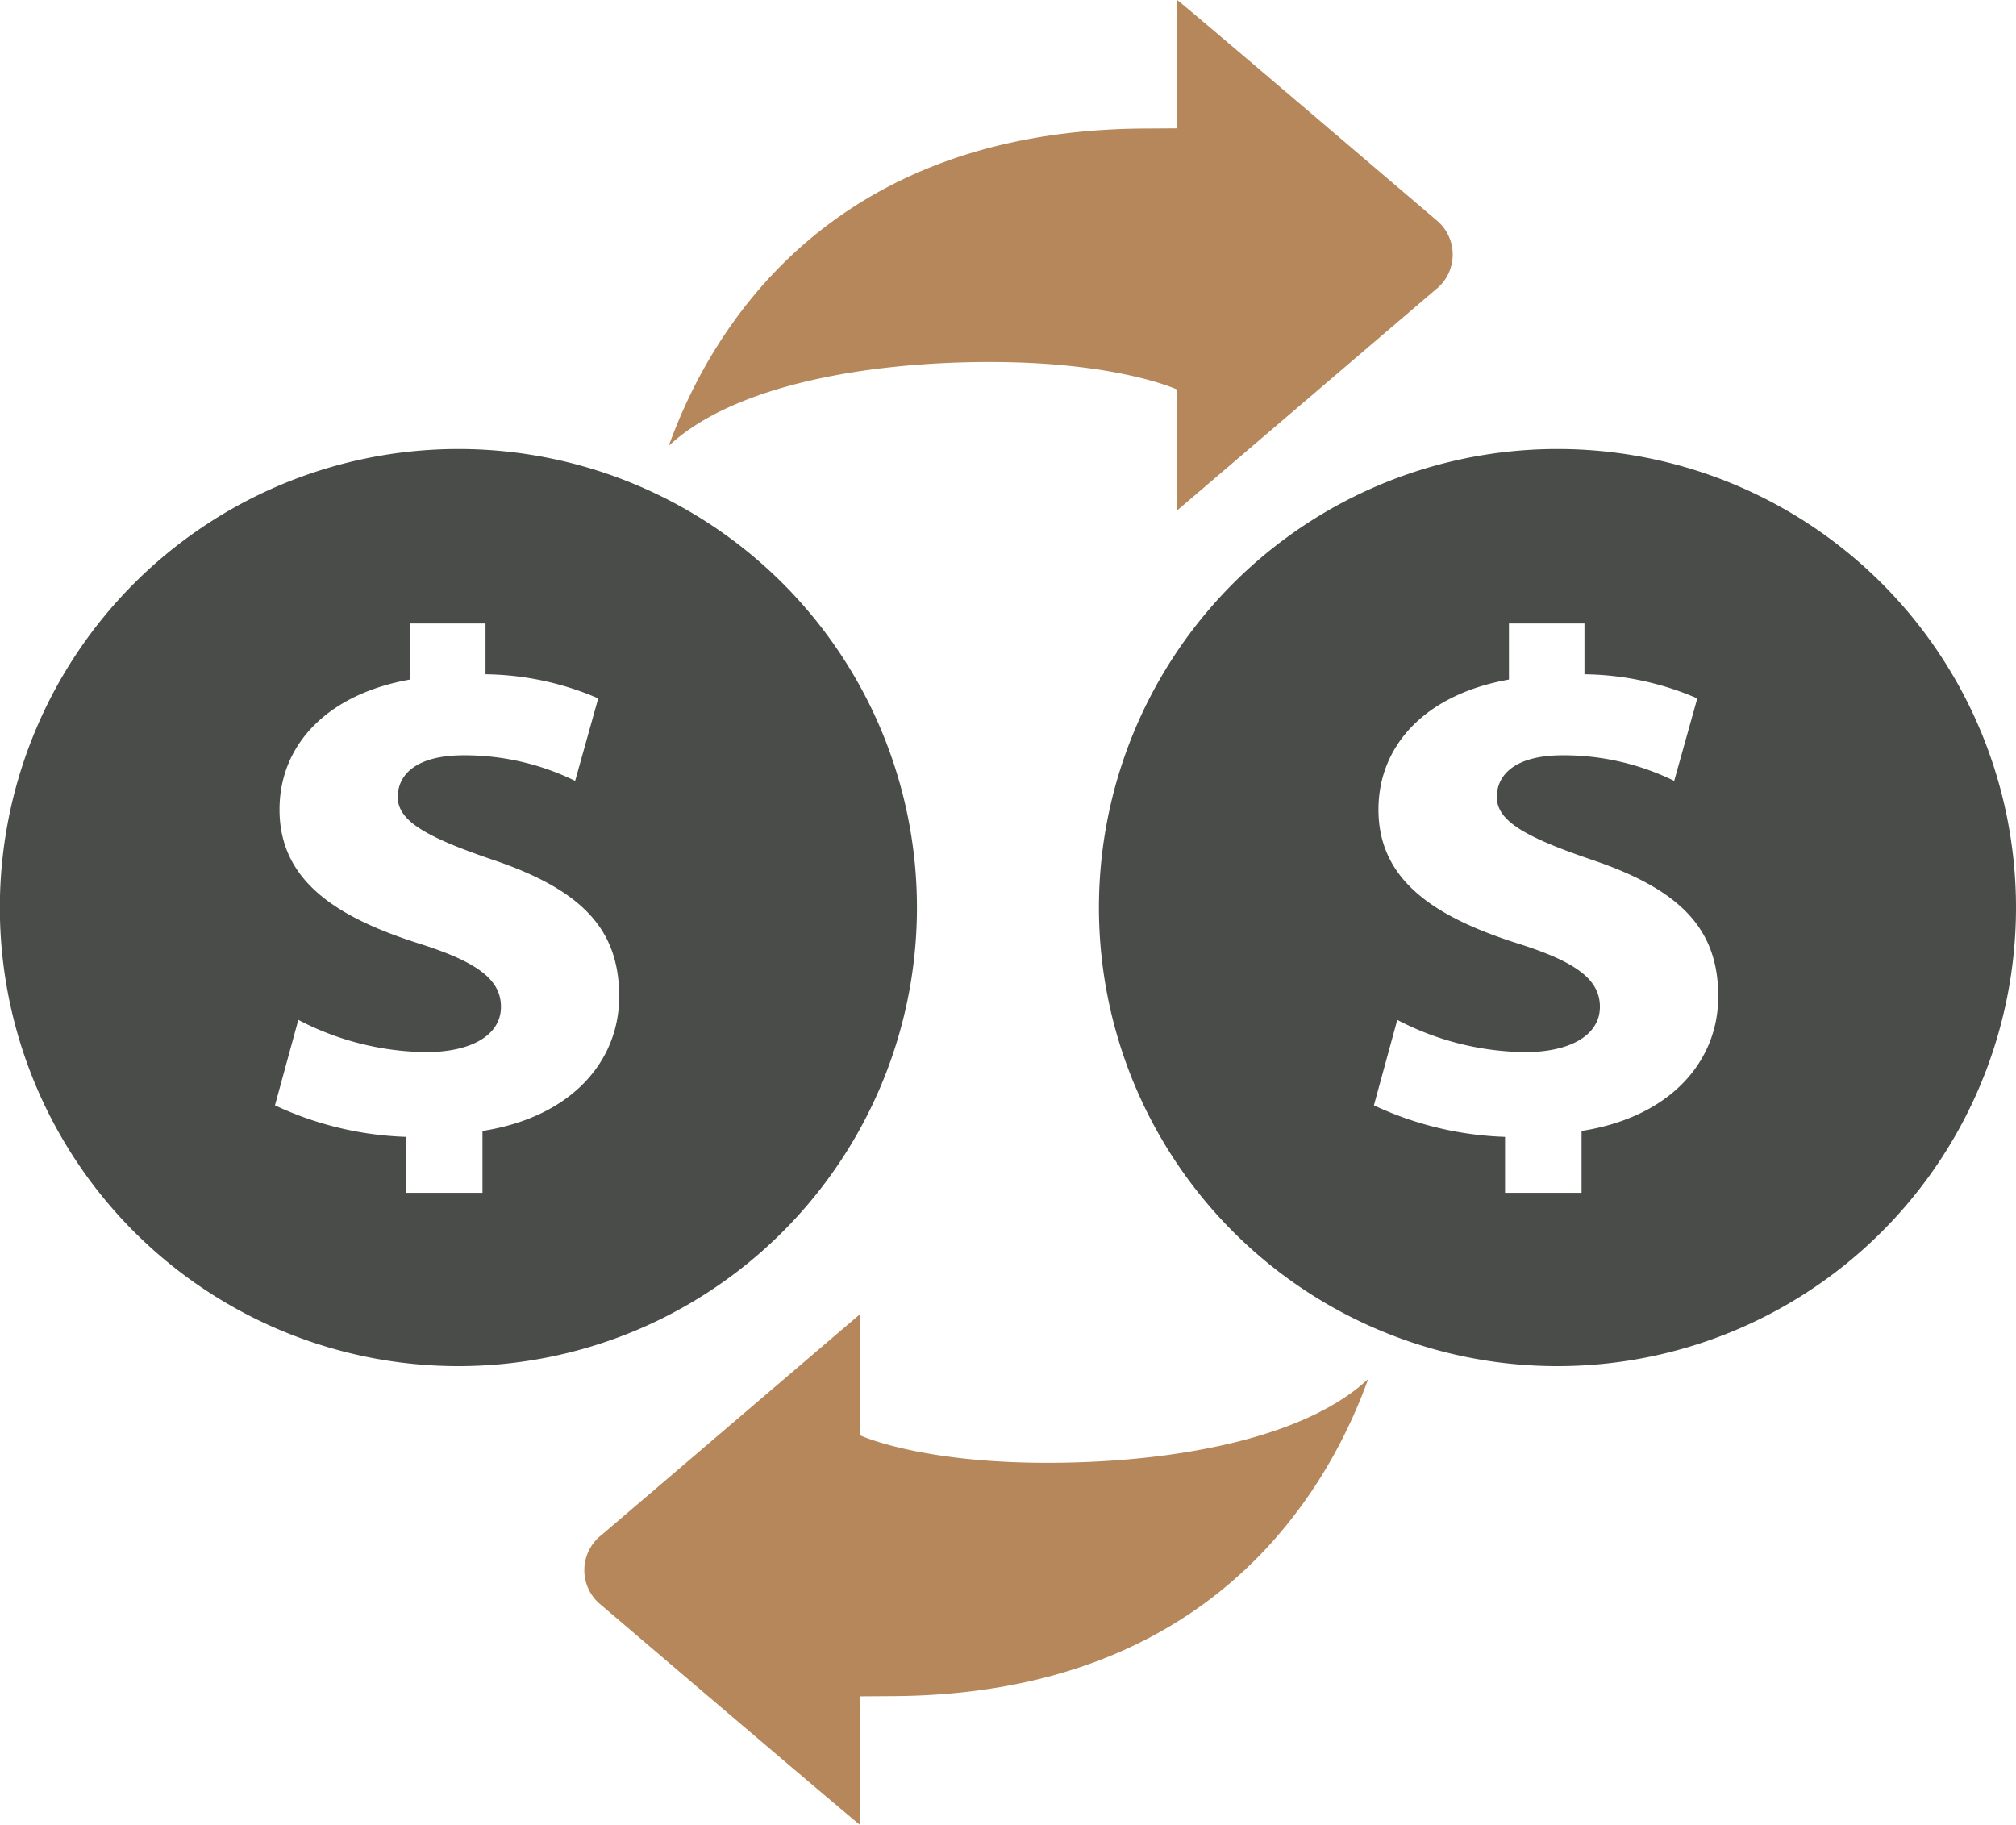
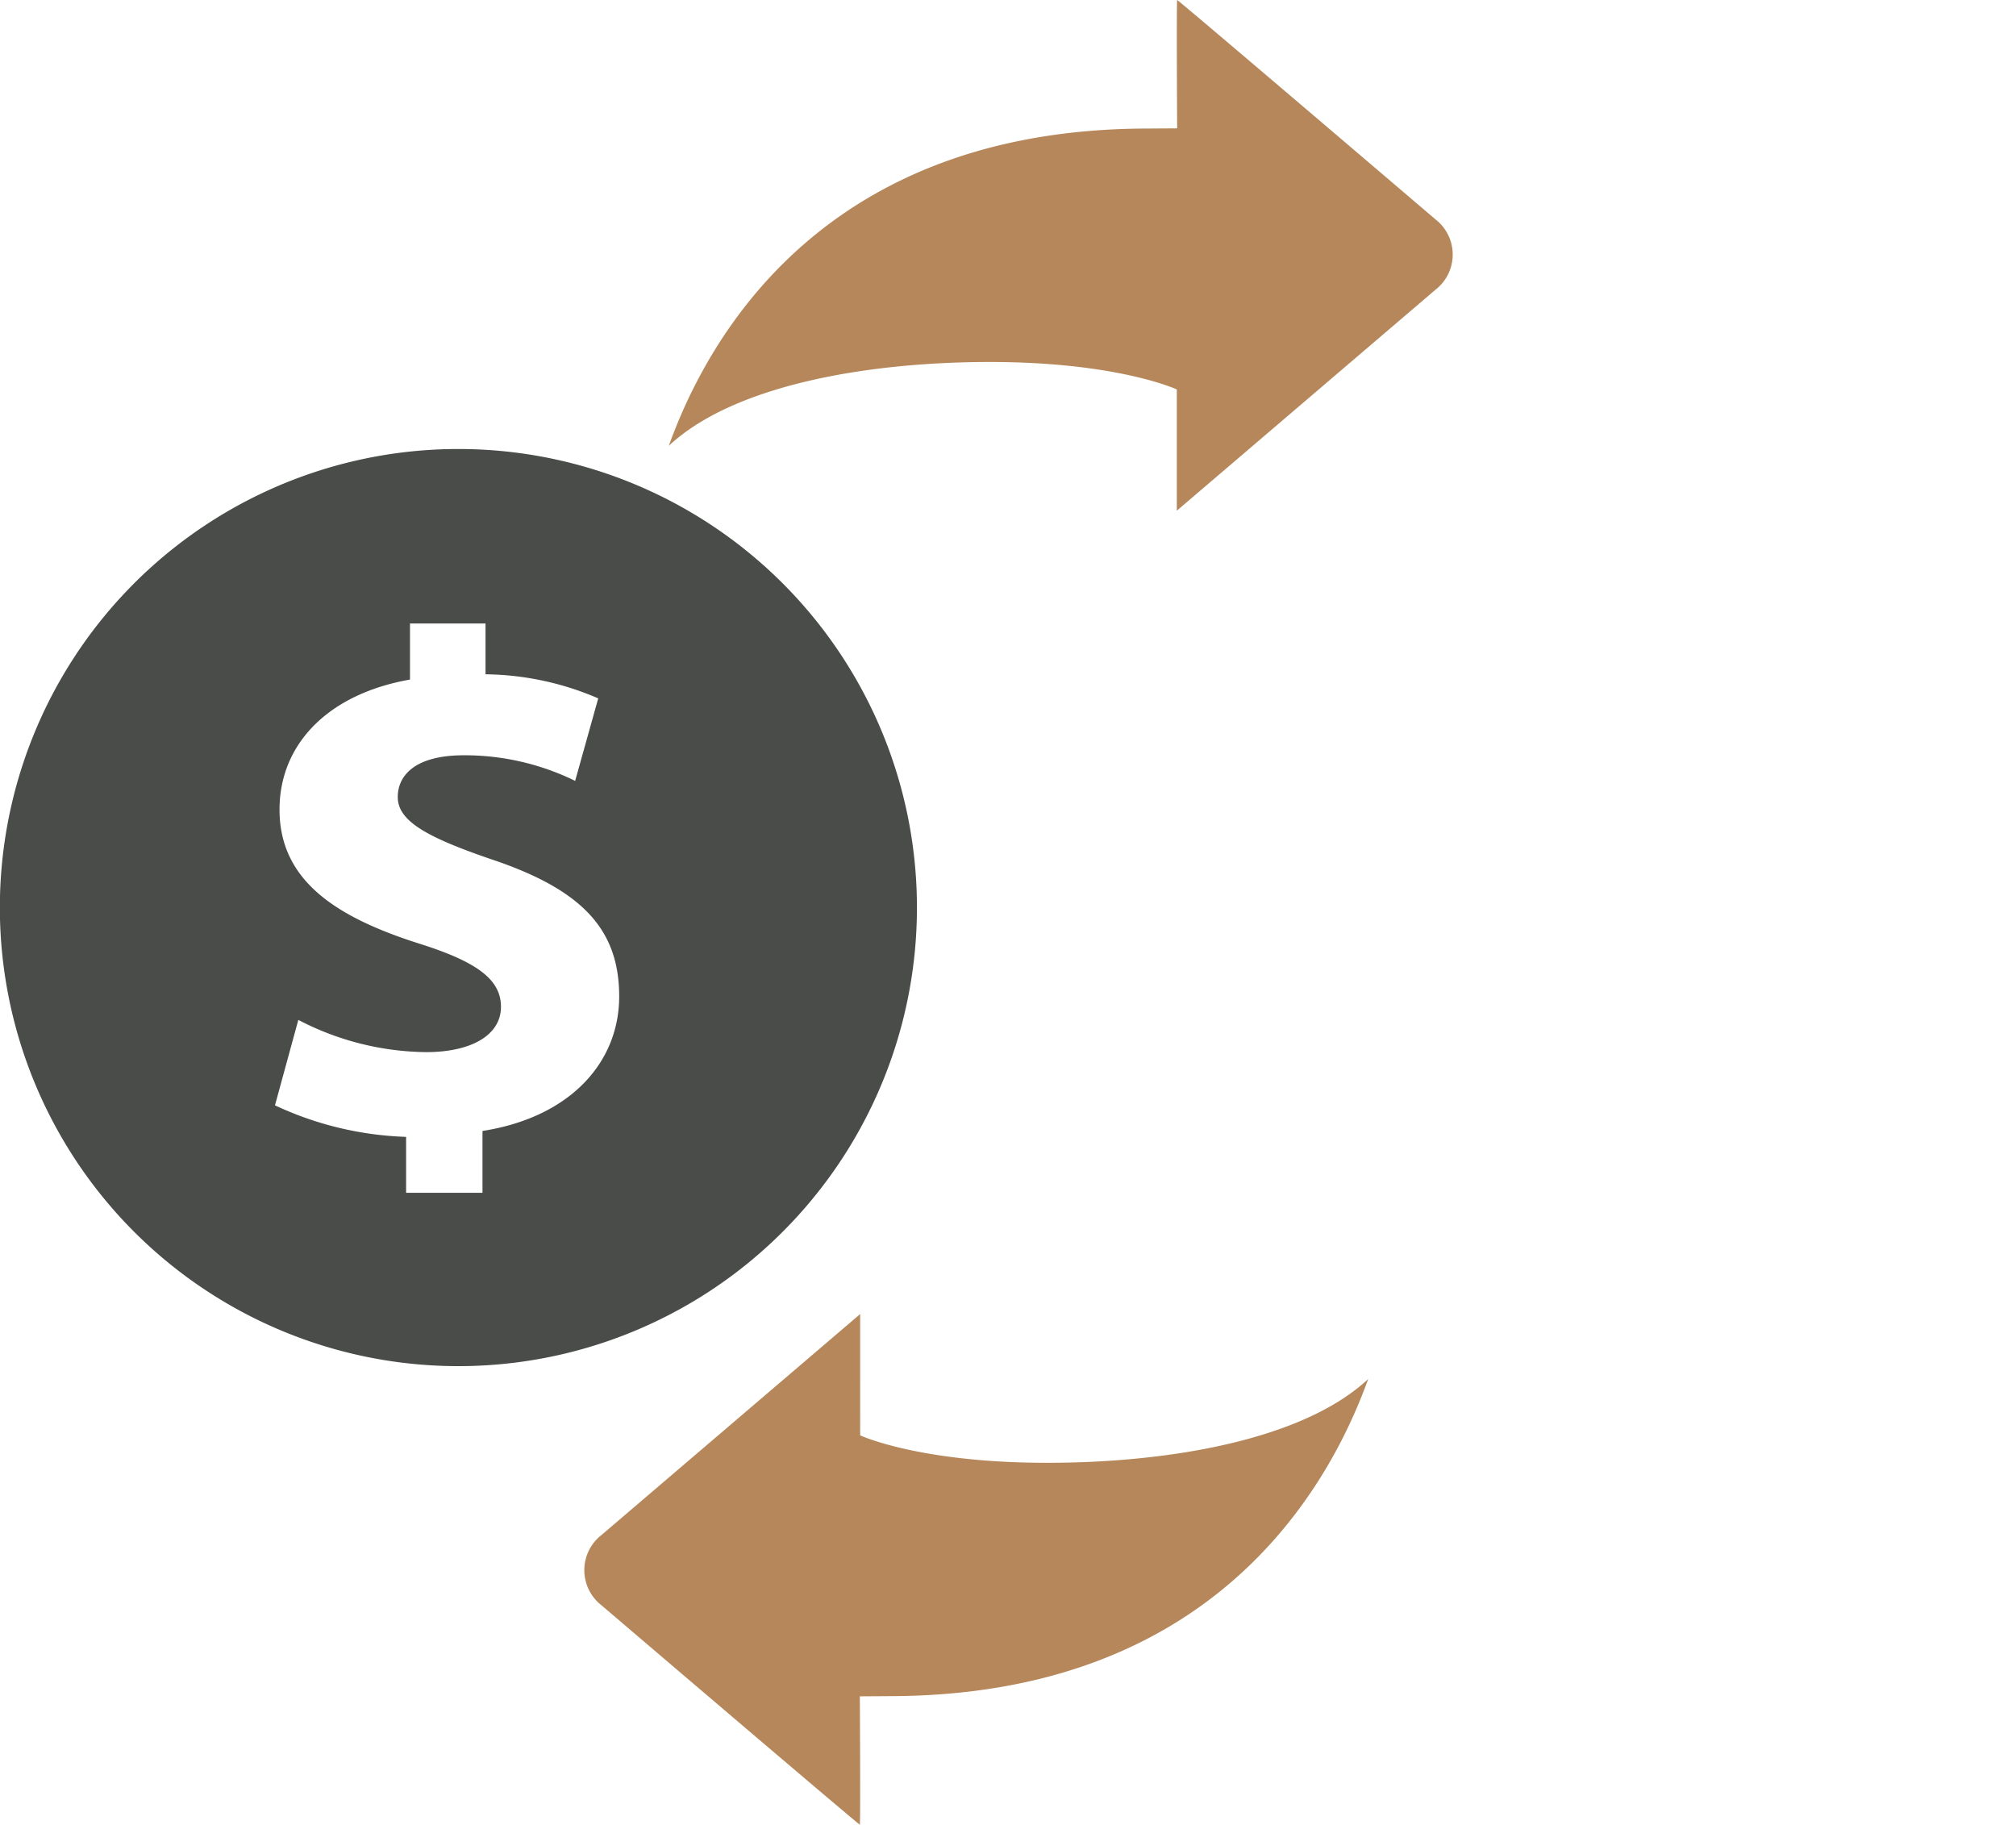
<svg xmlns="http://www.w3.org/2000/svg" width="89" height="80.548" viewBox="0 0 89 80.548">
  <defs>
    <clipPath id="clip-path">
      <rect id="Rectangle_625" data-name="Rectangle 625" width="89" height="80.548" fill="none" />
    </clipPath>
  </defs>
  <g id="Group_703" data-name="Group 703" transform="translate(0 0)">
    <g id="Group_702" data-name="Group 702" transform="translate(0 0)" clip-path="url(#clip-path)">
      <path id="Path_18867" data-name="Path 18867" d="M20.241,11.592A20.243,20.243,0,1,0,40.48,31.835,20.241,20.241,0,0,0,20.241,11.592M21.3,41.7v2.725H17.928V41.957a14.743,14.743,0,0,1-5.789-1.392l1.031-3.772a12.433,12.433,0,0,0,5.646,1.423c1.973,0,3.3-.74,3.3-2,0-1.226-1.094-2-3.639-2.8-3.647-1.163-6.137-2.777-6.137-5.906,0-2.873,2.122-5.1,5.76-5.74V19.295h3.334v2.242A12.876,12.876,0,0,1,26.41,22.6l-1.019,3.642a11.081,11.081,0,0,0-4.912-1.13c-2.216,0-2.919.937-2.919,1.84,0,1.034,1.188,1.744,4.11,2.744,4.064,1.354,5.665,3.127,5.665,6.065,0,2.869-2.115,5.321-6.034,5.935" transform="translate(0 8.229)" fill="#494c49" />
      <path id="Path_18868" data-name="Path 18868" d="M41.245,22.542V17.191s-2.6-1.212-8.252-1.212c-5.446,0-11.319,1.028-14.176,3.7,1.831-5.09,7.036-13.947,21.034-14.005l1.409-.009S41.227.123,41.261,0c.125.058,11.406,9.686,11.406,9.686a1.965,1.965,0,0,1,0,3.1Zm-25.4,45.22a1.965,1.965,0,0,0,0,3.1s11.28,9.628,11.406,9.686c.032-.123,0-5.666,0-5.666l1.409-.009c14-.056,19.2-8.915,21.034-14-2.857,2.672-8.73,3.7-14.178,3.7-5.656,0-8.25-1.212-8.25-1.212V58.006Z" transform="translate(10.708 0.001)" fill="#b5875a" />
-       <path id="Path_18869" data-name="Path 18869" d="M48.618,11.592A20.243,20.243,0,1,0,68.857,31.835,20.241,20.241,0,0,0,48.618,11.592M49.678,41.7v2.725H46.3V41.957a14.743,14.743,0,0,1-5.789-1.392l1.031-3.772a12.434,12.434,0,0,0,5.646,1.423c1.973,0,3.3-.74,3.3-2,0-1.226-1.094-2-3.639-2.8-3.647-1.163-6.137-2.777-6.137-5.906,0-2.873,2.122-5.1,5.76-5.74V19.295h3.334v2.242A12.876,12.876,0,0,1,54.787,22.6l-1.019,3.642a11.081,11.081,0,0,0-4.912-1.13c-2.216,0-2.919.937-2.919,1.84,0,1.034,1.188,1.744,4.11,2.744,4.064,1.354,5.665,3.127,5.665,6.065,0,2.869-2.115,5.321-6.034,5.935" transform="translate(20.143 8.229)" fill="#494c49" />
    </g>
  </g>
</svg>